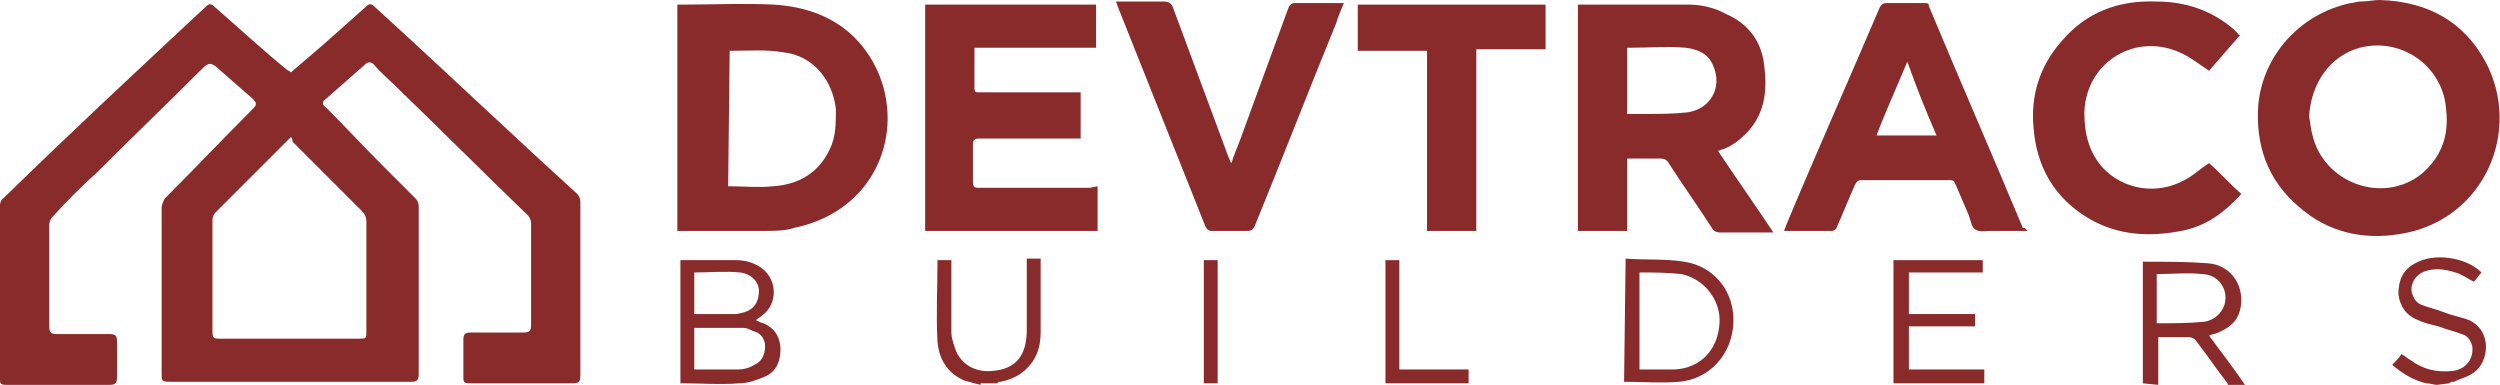
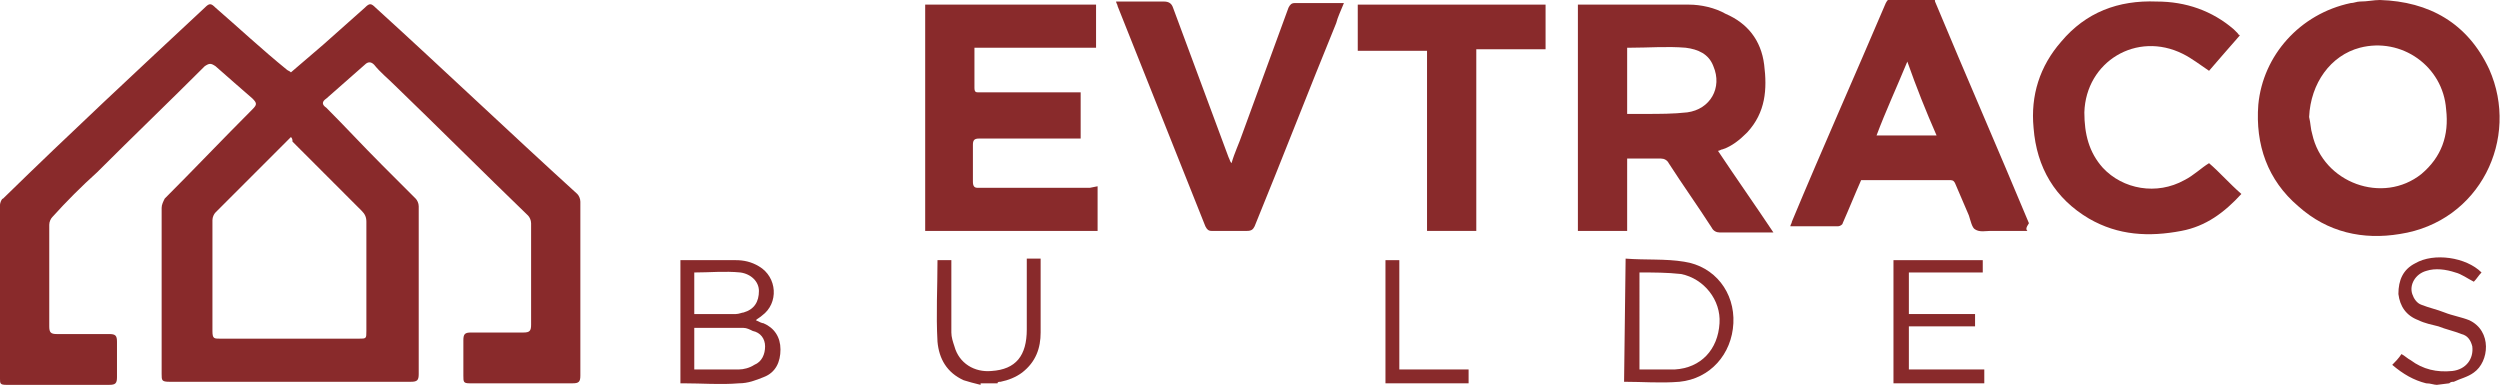
<svg xmlns="http://www.w3.org/2000/svg" version="1.1" id="Layer_2_00000002373271388229775870000006663331929422202542_" x="0px" y="0px" viewBox="0 0 162.4 25" style="enable-background:new 0 0 162.4 25;" xml:space="preserve">
  <style type="text/css">
	.st0{fill:#892A2B;}
</style>
  <g id="Layer_1-2">
    <path class="st0" d="M158.3,25c-0.2,0-0.4-0.1-0.7-0.1c-0.8-0.2-1.5-0.6-2.2-1.2c0.2-0.2,0.4-0.4,0.6-0.7c0.2,0.1,0.4,0.3,0.6,0.4   c0.8,0.6,1.7,0.8,2.7,0.7c0.9-0.1,1.4-0.8,1.3-1.6c-0.1-0.4-0.3-0.7-0.7-0.8c-0.5-0.2-1-0.3-1.5-0.5c-0.4-0.1-0.9-0.2-1.3-0.4   c-0.8-0.3-1.2-0.9-1.3-1.7c0-0.9,0.3-1.6,1.1-2c1.2-0.7,3.3-0.4,4.3,0.6c-0.2,0.2-0.3,0.4-0.5,0.6c-0.4-0.2-0.8-0.5-1.2-0.6   c-0.6-0.2-1.3-0.3-1.9-0.1c-0.7,0.2-1.1,0.9-0.9,1.5c0.1,0.3,0.3,0.6,0.6,0.7c0.5,0.2,1,0.3,1.5,0.5c0.5,0.2,1.1,0.3,1.6,0.5   c1.5,0.7,1.3,2.7,0.3,3.4c-0.4,0.3-0.9,0.4-1.3,0.6c-0.1,0-0.2,0-0.3,0.1L158.3,25L158.3,25z" />
    <path class="st0" d="M63.7,25c-0.4-0.1-0.8-0.2-1.1-0.3c-1.1-0.5-1.6-1.4-1.7-2.5c-0.1-1.8,0-3.5,0-5.3h0.9v0.3c0,1.5,0,3,0,4.4   c0,0.3,0.1,0.6,0.2,0.9c0.3,1.1,1.3,1.7,2.4,1.6c1.6-0.1,2.3-1,2.3-2.7c0-1.4,0-2.8,0-4.2v-0.4h0.9c0,0.1,0,0.1,0,0.2   c0,1.5,0,3.1,0,4.6c0,1-0.3,1.9-1.2,2.6c-0.4,0.3-0.9,0.5-1.4,0.6c-0.1,0-0.2,0-0.2,0.1H63.7L63.7,25z" />
    <path class="st0" d="M18.9,4.7c0.7-0.6,1.4-1.2,2.1-1.8c0.9-0.8,1.8-1.6,2.7-2.4c0.3-0.3,0.4-0.3,0.7,0c4.4,4,8.7,8.1,13.1,12.1   c0.1,0.1,0.2,0.3,0.2,0.5c0,3.8,0,7.5,0,11.3c0,0.4-0.1,0.5-0.5,0.5c-2.2,0-4.5,0-6.7,0c-0.4,0-0.4-0.1-0.4-0.5c0-0.8,0-1.5,0-2.3   c0-0.4,0.1-0.5,0.5-0.5c1.1,0,2.3,0,3.4,0c0.4,0,0.5-0.1,0.5-0.5c0-2.2,0-4.4,0-6.6c0-0.2-0.1-0.4-0.2-0.5   c-2.9-2.8-5.8-5.7-8.7-8.5c-0.4-0.4-0.9-0.8-1.3-1.3c-0.2-0.2-0.4-0.2-0.6,0c-0.8,0.7-1.7,1.5-2.5,2.2c-0.3,0.2-0.3,0.4,0,0.6   c1.2,1.2,2.4,2.5,3.6,3.7c0.7,0.7,1.5,1.5,2.2,2.2c0.1,0.1,0.2,0.3,0.2,0.5c0,3.6,0,7.3,0,10.9c0,0.4-0.1,0.5-0.5,0.5   c-3.3,0-6.6,0-10,0c-1.9,0-3.8,0-5.7,0c-0.5,0-0.5-0.1-0.5-0.5c0-3.6,0-7.2,0-10.8c0-0.2,0.1-0.4,0.2-0.6c1.9-1.9,3.8-3.9,5.7-5.8   c0.3-0.3,0.3-0.4,0-0.7C15.7,5.8,14.8,5,14,4.3c-0.3-0.2-0.4-0.2-0.7,0c-2.3,2.3-4.7,4.6-7,6.9c-1,0.9-2,1.9-2.9,2.9   c-0.1,0.1-0.2,0.3-0.2,0.5c0,2.2,0,4.4,0,6.6c0,0.4,0.1,0.5,0.5,0.5c1.1,0,2.3,0,3.4,0c0.4,0,0.5,0.1,0.5,0.5c0,0.8,0,1.5,0,2.3   c0,0.4-0.1,0.5-0.5,0.5c-2.2,0-4.4,0-6.7,0c-0.4,0-0.4-0.1-0.4-0.4c0-3.8,0-7.6,0-11.3c0-0.1,0.1-0.4,0.2-0.4   C4.6,8.6,8.9,4.6,13.3,0.5c0.3-0.3,0.4-0.3,0.7,0c1.5,1.3,3,2.7,4.6,4C18.7,4.6,18.8,4.6,18.9,4.7 M18.9,8.9C18.8,9,18.8,9,18.8,9   c-1.6,1.6-3.2,3.2-4.8,4.8c-0.1,0.1-0.2,0.3-0.2,0.5c0,2.4,0,4.8,0,7.2c0,0.5,0.1,0.5,0.5,0.5c3,0,6,0,9,0c0.5,0,0.5,0,0.5-0.5   c0-2.4,0-4.7,0-7.1c0-0.3-0.1-0.5-0.3-0.7c-1.5-1.5-3-3-4.5-4.5C19,9.1,19,9,18.9,8.9" />
    <path class="st0" d="M154.6,0c3.2,0.1,5.7,1.5,7.1,4.5c2,4.5-0.6,9.9-5.8,10.7c-2.4,0.4-4.7-0.1-6.6-1.8c-2-1.7-2.8-4-2.6-6.6   c0.3-3.2,2.7-5.9,6-6.6c0.2,0,0.4-0.1,0.6-0.1C153.8,0.1,154.2,0,154.6,0 M150,7.6c0.1,0.4,0.1,0.8,0.2,1.1   c0.7,3.2,4.6,4.6,7.1,2.6c1.3-1.1,1.8-2.5,1.6-4.2c-0.2-2.8-2.9-4.7-5.6-4C151.4,3.6,150.1,5.4,150,7.6" />
    <path class="st0" d="M102.5,0.3c0.1,0,0.2,0,0.2,0c2.3,0,4.7,0,7,0c0.8,0,1.7,0.2,2.4,0.6c1.4,0.6,2.3,1.7,2.5,3.3   c0.2,1.6,0.1,3.1-1.1,4.4c-0.5,0.5-1,0.9-1.6,1.1c-0.1,0-0.2,0.1-0.3,0.1c1.2,1.8,2.4,3.5,3.6,5.3h-0.4c-1,0-2.1,0-3.1,0   c-0.2,0-0.4-0.1-0.5-0.3c-0.9-1.4-1.9-2.8-2.8-4.2c-0.1-0.2-0.3-0.3-0.5-0.3c-0.7,0-1.5,0-2.2,0V15h-3.2L102.5,0.3L102.5,0.3z    M105.7,7.4c0.4,0,0.8,0,1.2,0c0.9,0,1.8,0,2.7-0.1c1.5-0.2,2.3-1.6,1.7-3c-0.3-0.8-1-1.1-1.8-1.2c-1.2-0.1-2.4,0-3.6,0   c-0.1,0-0.1,0-0.2,0L105.7,7.4L105.7,7.4z" />
-     <path class="st0" d="M44,15V0.3c0.1,0,0.2,0,0.3,0c2,0,4-0.1,6,0c3,0.2,5.4,1.5,6.7,4.3c1.8,4-0.1,9.1-5.4,10.2   C51,15,50.3,15,49.7,15c-1.8,0-3.6,0-5.4,0L44,15L44,15z M47.3,12.1c1,0,2,0.1,2.9,0c1.7-0.1,3-0.9,3.7-2.4   c0.4-0.8,0.4-1.7,0.4-2.6c-0.2-1.9-1.5-3.5-3.4-3.7c-1.1-0.2-2.3-0.1-3.4-0.1c0,0,0,0-0.1,0L47.3,12.1L47.3,12.1z" />
    <path class="st0" d="M71.3,12.1V15H60.1V0.3h11.1v2.8h-7.9c0,0.1,0,0.2,0,0.3c0,0.8,0,1.6,0,2.3c0,0.3,0.1,0.3,0.3,0.3   c2.1,0,4.2,0,6.2,0h0.4V9c-0.1,0-0.3,0-0.4,0c-2.1,0-4.1,0-6.2,0c-0.3,0-0.4,0.1-0.4,0.4c0,0.8,0,1.6,0,2.4c0,0.3,0.1,0.4,0.3,0.4   c2.4,0,4.9,0,7.3,0L71.3,12.1L71.3,12.1z" />
-     <path class="st0" d="M131.7,15c-0.8,0-1.6,0-2.4,0c-0.3,0-0.7,0.1-1-0.1c-0.2-0.1-0.3-0.6-0.4-0.9c-0.3-0.7-0.6-1.4-0.9-2.1   c-0.1-0.2-0.2-0.2-0.4-0.2c-1.9,0-3.8,0-5.7,0c-0.2,0-0.3,0.1-0.4,0.3c-0.4,0.9-0.8,1.9-1.2,2.8c0,0.1-0.2,0.2-0.3,0.2   c-1,0-2.1,0-3.1,0c0-0.1,0.1-0.2,0.1-0.3c2-4.8,4.1-9.5,6.1-14.2c0.1-0.2,0.2-0.3,0.5-0.3c0.8,0,1.6,0,2.4,0c0.2,0,0.3,0,0.3,0.2   c2,4.8,4.1,9.6,6.1,14.4C131.6,14.8,131.6,14.9,131.7,15 M121.9,8.8h3.9c-0.7-1.6-1.3-3.1-1.9-4.8C123.2,5.7,122.5,7.2,121.9,8.8" />
+     <path class="st0" d="M131.7,15c-0.8,0-1.6,0-2.4,0c-0.3,0-0.7,0.1-1-0.1c-0.2-0.1-0.3-0.6-0.4-0.9c-0.3-0.7-0.6-1.4-0.9-2.1   c-0.1-0.2-0.2-0.2-0.4-0.2c-1.9,0-3.8,0-5.7,0c-0.4,0.9-0.8,1.9-1.2,2.8c0,0.1-0.2,0.2-0.3,0.2   c-1,0-2.1,0-3.1,0c0-0.1,0.1-0.2,0.1-0.3c2-4.8,4.1-9.5,6.1-14.2c0.1-0.2,0.2-0.3,0.5-0.3c0.8,0,1.6,0,2.4,0c0.2,0,0.3,0,0.3,0.2   c2,4.8,4.1,9.6,6.1,14.4C131.6,14.8,131.6,14.9,131.7,15 M121.9,8.8h3.9c-0.7-1.6-1.3-3.1-1.9-4.8C123.2,5.7,122.5,7.2,121.9,8.8" />
    <path class="st0" d="M145.5,2.3c-0.7,0.8-1.4,1.6-2,2.3c-0.6-0.4-1.1-0.8-1.7-1.1c-3-1.5-6.3,0.5-6.4,3.8c0,1.4,0.3,2.6,1.2,3.6   c1.3,1.4,3.5,1.8,5.3,0.8c0.6-0.3,1.1-0.8,1.6-1.1c0.7,0.6,1.3,1.3,2.1,2c-1.1,1.2-2.3,2.1-3.9,2.4c-2.1,0.4-4.1,0.3-6-0.8   c-2.2-1.3-3.4-3.3-3.6-5.9c-0.2-2.1,0.4-4,1.8-5.6c1.6-1.9,3.7-2.7,6.2-2.6c1.9,0,3.6,0.6,5,1.8c0.1,0.1,0.2,0.2,0.3,0.3   C145.3,2.2,145.4,2.2,145.5,2.3" />
    <path class="st0" d="M80,10.6c0.2-0.7,0.5-1.3,0.7-1.9c1-2.7,2-5.5,3-8.2c0.1-0.2,0.2-0.3,0.4-0.3c0.9,0,1.9,0,2.9,0   c0.1,0,0.2,0,0.3,0c-0.2,0.5-0.4,0.9-0.5,1.3c-1.8,4.4-3.5,8.8-5.3,13.2c-0.1,0.2-0.2,0.3-0.5,0.3c-0.8,0-1.5,0-2.3,0   c-0.2,0-0.3-0.1-0.4-0.3c-1.9-4.8-3.8-9.5-5.7-14.3c0-0.1-0.1-0.2-0.1-0.3h0.8c0.8,0,1.5,0,2.3,0c0.3,0,0.5,0.1,0.6,0.4   c1.2,3.2,2.4,6.5,3.6,9.7C79.9,10.4,79.9,10.5,80,10.6" />
    <polygon class="st0" points="88.2,0.3 100.4,0.3 100.4,3.2 95.9,3.2 95.9,15 92.7,15 92.7,3.3 88.2,3.3  " />
    <path class="st0" d="M44.2,16.9c0.1,0,0.2,0,0.3,0c1.1,0,2.2,0,3.3,0c0.5,0,1,0.1,1.5,0.4c1.2,0.7,1.3,2.4,0.2,3.2   c-0.1,0.1-0.3,0.2-0.4,0.3c0.2,0.1,0.4,0.2,0.5,0.2c0.7,0.3,1.1,0.9,1.1,1.7c0,0.8-0.3,1.5-1.1,1.8c-0.5,0.2-1,0.4-1.6,0.4   c-1.2,0.1-2.4,0-3.6,0c0,0-0.1,0-0.2,0L44.2,16.9L44.2,16.9z M45.1,21.3V24c1,0,2,0,2.9,0c0.3,0,0.7-0.1,1-0.3   c0.5-0.2,0.7-0.7,0.7-1.2c0-0.5-0.3-0.9-0.8-1c-0.2-0.1-0.4-0.2-0.6-0.2C47.3,21.3,46.2,21.3,45.1,21.3 M45.1,20.4   c0.9,0,1.8,0,2.7,0c0.2,0,0.4-0.1,0.5-0.1c0.7-0.2,1-0.7,1-1.4c0-0.6-0.5-1.1-1.2-1.2c-1-0.1-2,0-3,0V20.4z" />
-     <path class="st0" d="M139.2,24.9v-7.9c0,0,0.1,0,0.1,0c1.4,0,2.8,0,4.1,0.1c1.6,0.1,2.5,1.6,2.1,3.1c-0.2,0.7-0.7,1.1-1.4,1.4   c-0.2,0.1-0.4,0.1-0.6,0.2c0.8,1.1,1.6,2.1,2.4,3.3c-0.4,0-0.7,0-1,0c-0.1,0-0.2-0.1-0.2-0.2c-0.7-0.9-1.3-1.8-2-2.7   c-0.1-0.2-0.3-0.3-0.6-0.3c-0.6,0-1.3,0-1.9,0v3.1L139.2,24.9L139.2,24.9z M140.1,21c1.1,0,2.1,0,3.1-0.1c0.6-0.1,1.1-0.5,1.3-1.1   c0.3-1-0.4-2-1.5-2c-0.9-0.1-1.8,0-2.8,0c-0.1,0-0.1,0-0.1,0c0,1,0,2,0,3C140.1,20.8,140.1,20.9,140.1,21" />
    <path class="st0" d="M105.6,16.8c1.3,0.1,2.6,0,3.8,0.2c2,0.3,3.3,2,3.2,4c-0.1,2-1.5,3.6-3.5,3.8c-1.2,0.1-2.4,0-3.6,0L105.6,16.8   L105.6,16.8z M106.5,24c0.8,0,1.5,0,2.3,0c1.7-0.1,2.8-1.3,2.9-3c0.1-1.5-1-2.9-2.5-3.2c-0.9-0.1-1.8-0.1-2.6-0.1c0,0,0,0-0.1,0V24   L106.5,24z" />
    <polygon class="st0" points="123,24.9 123,16.9 128.8,16.9 128.8,17.7 124,17.7 124,20.4 128.3,20.4 128.3,21.2 124,21.2 124,24    128.9,24 128.9,24.9  " />
    <polygon class="st0" points="90,24.9 90,16.9 90.9,16.9 90.9,24 95.4,24 95.4,24.9  " />
-     <rect x="78.2" y="16.9" class="st0" width="0.9" height="8" />
  </g>
</svg>